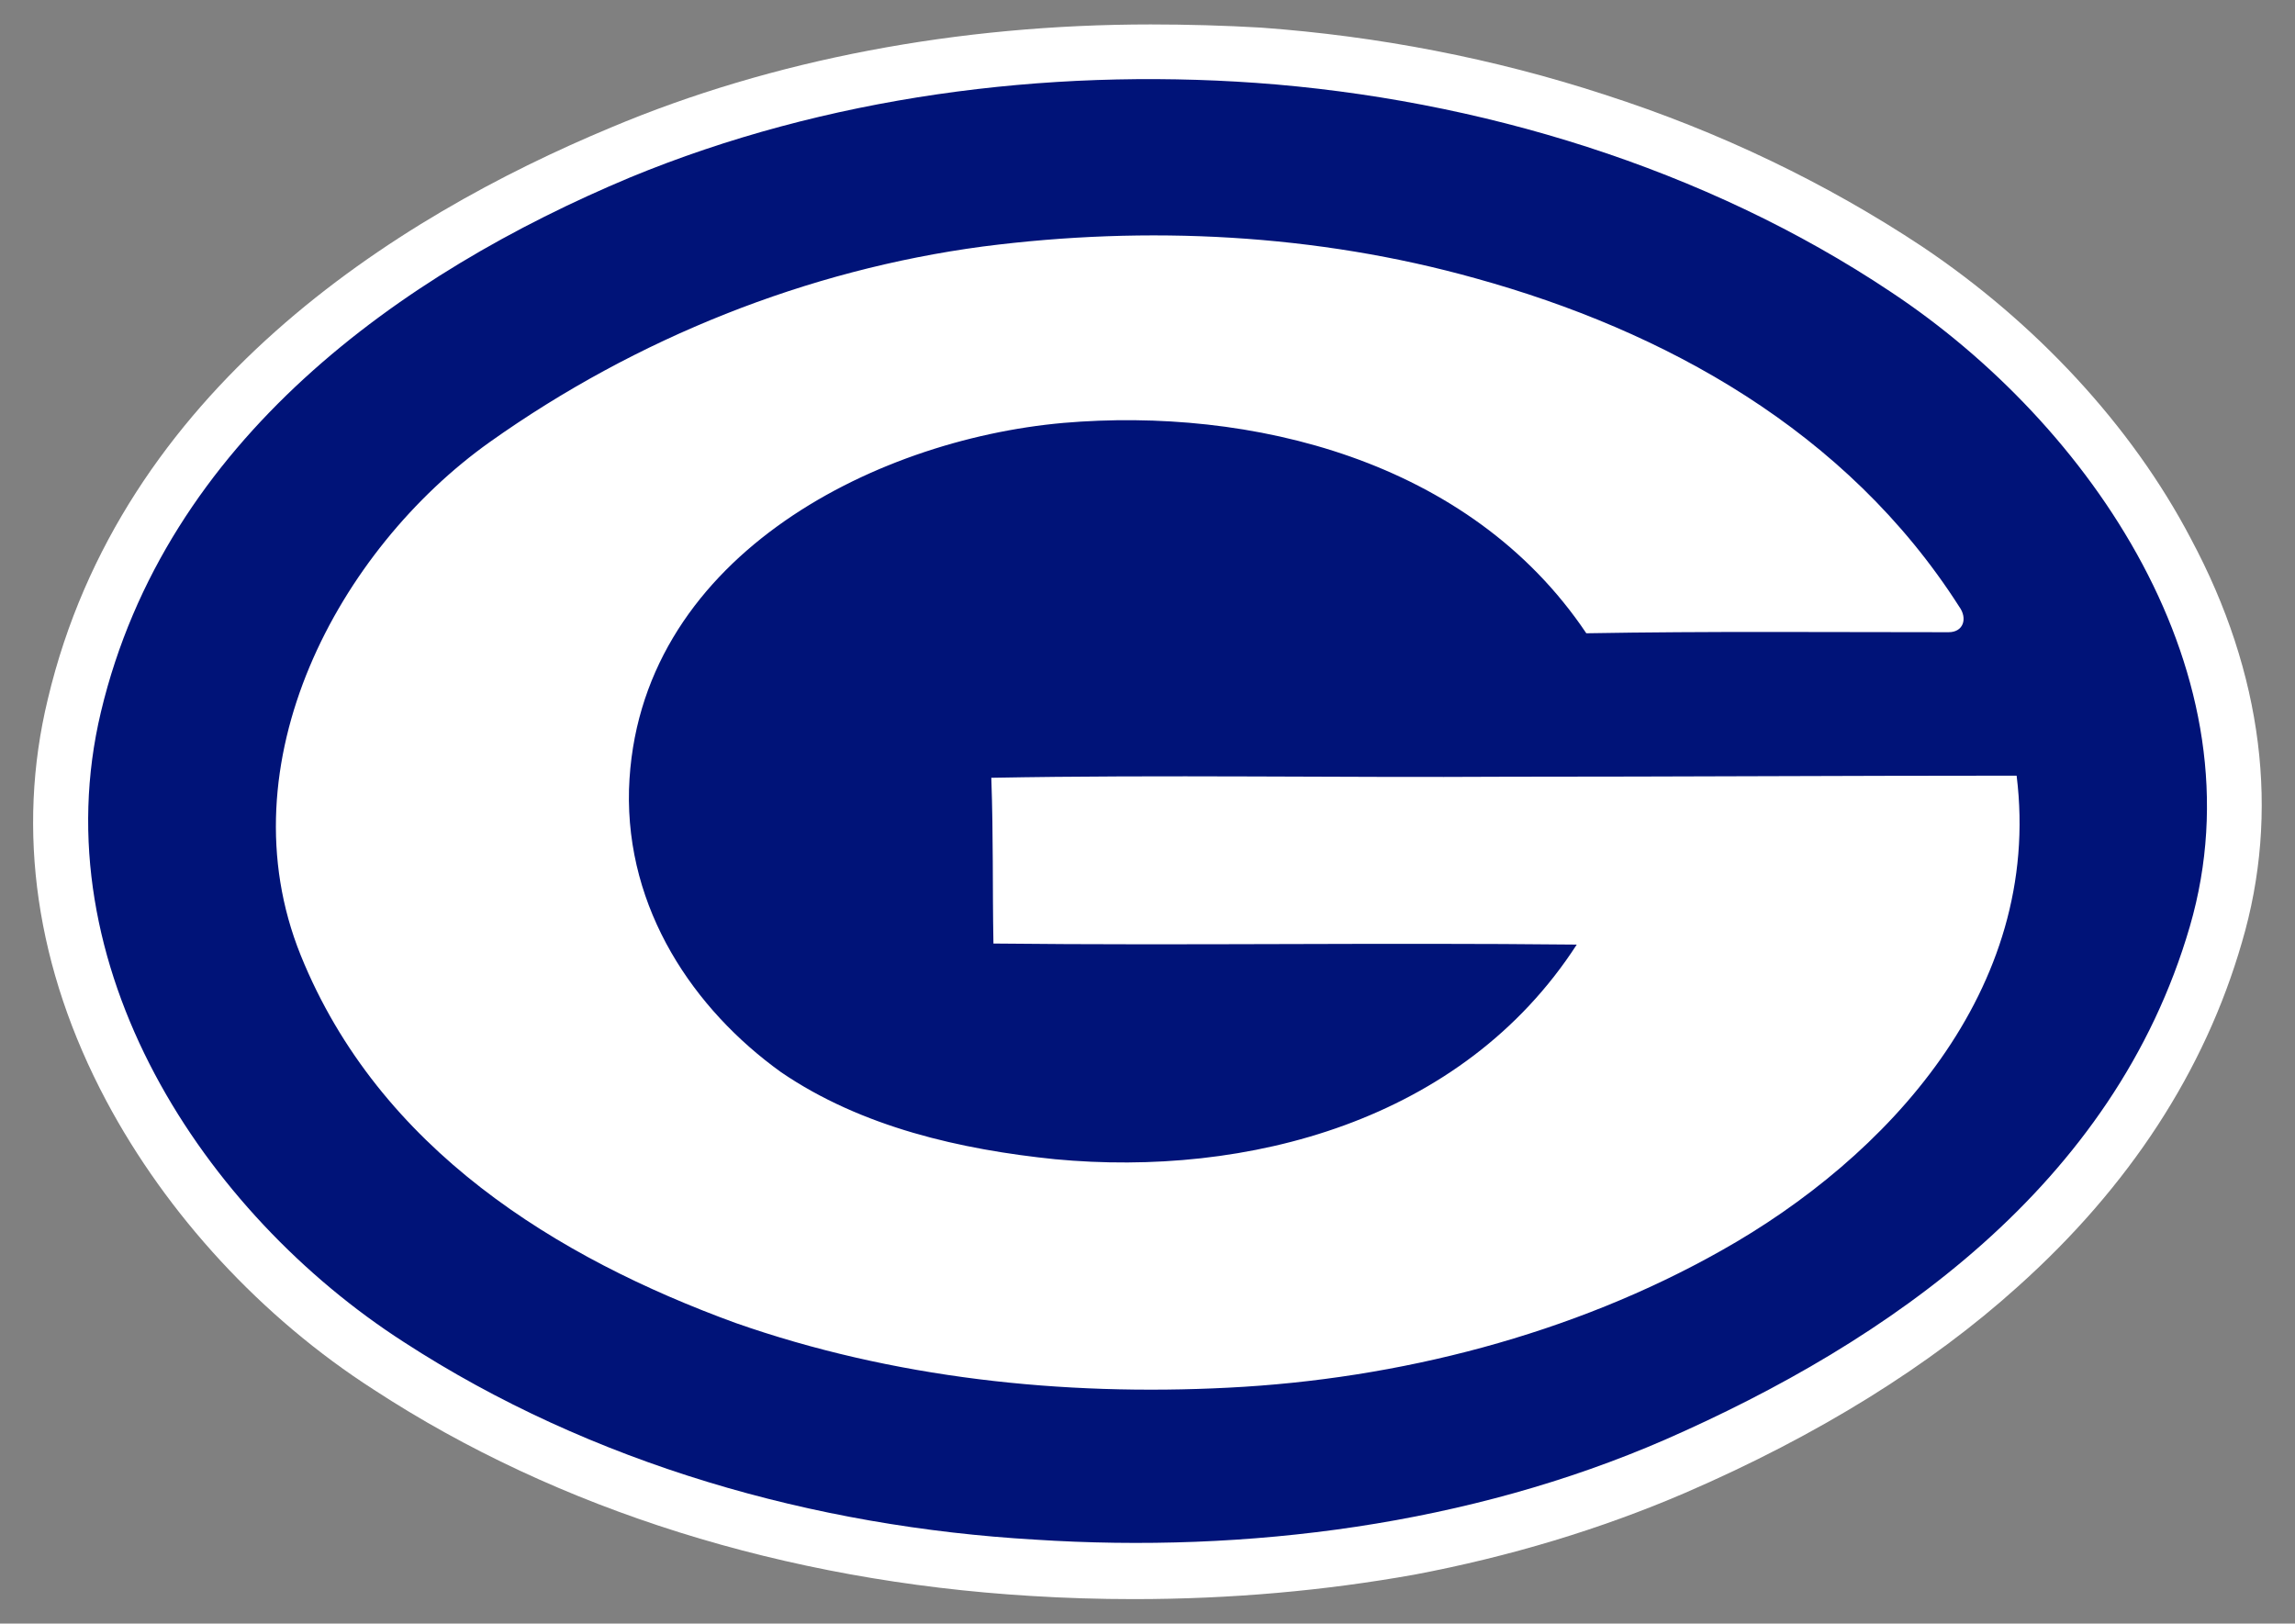
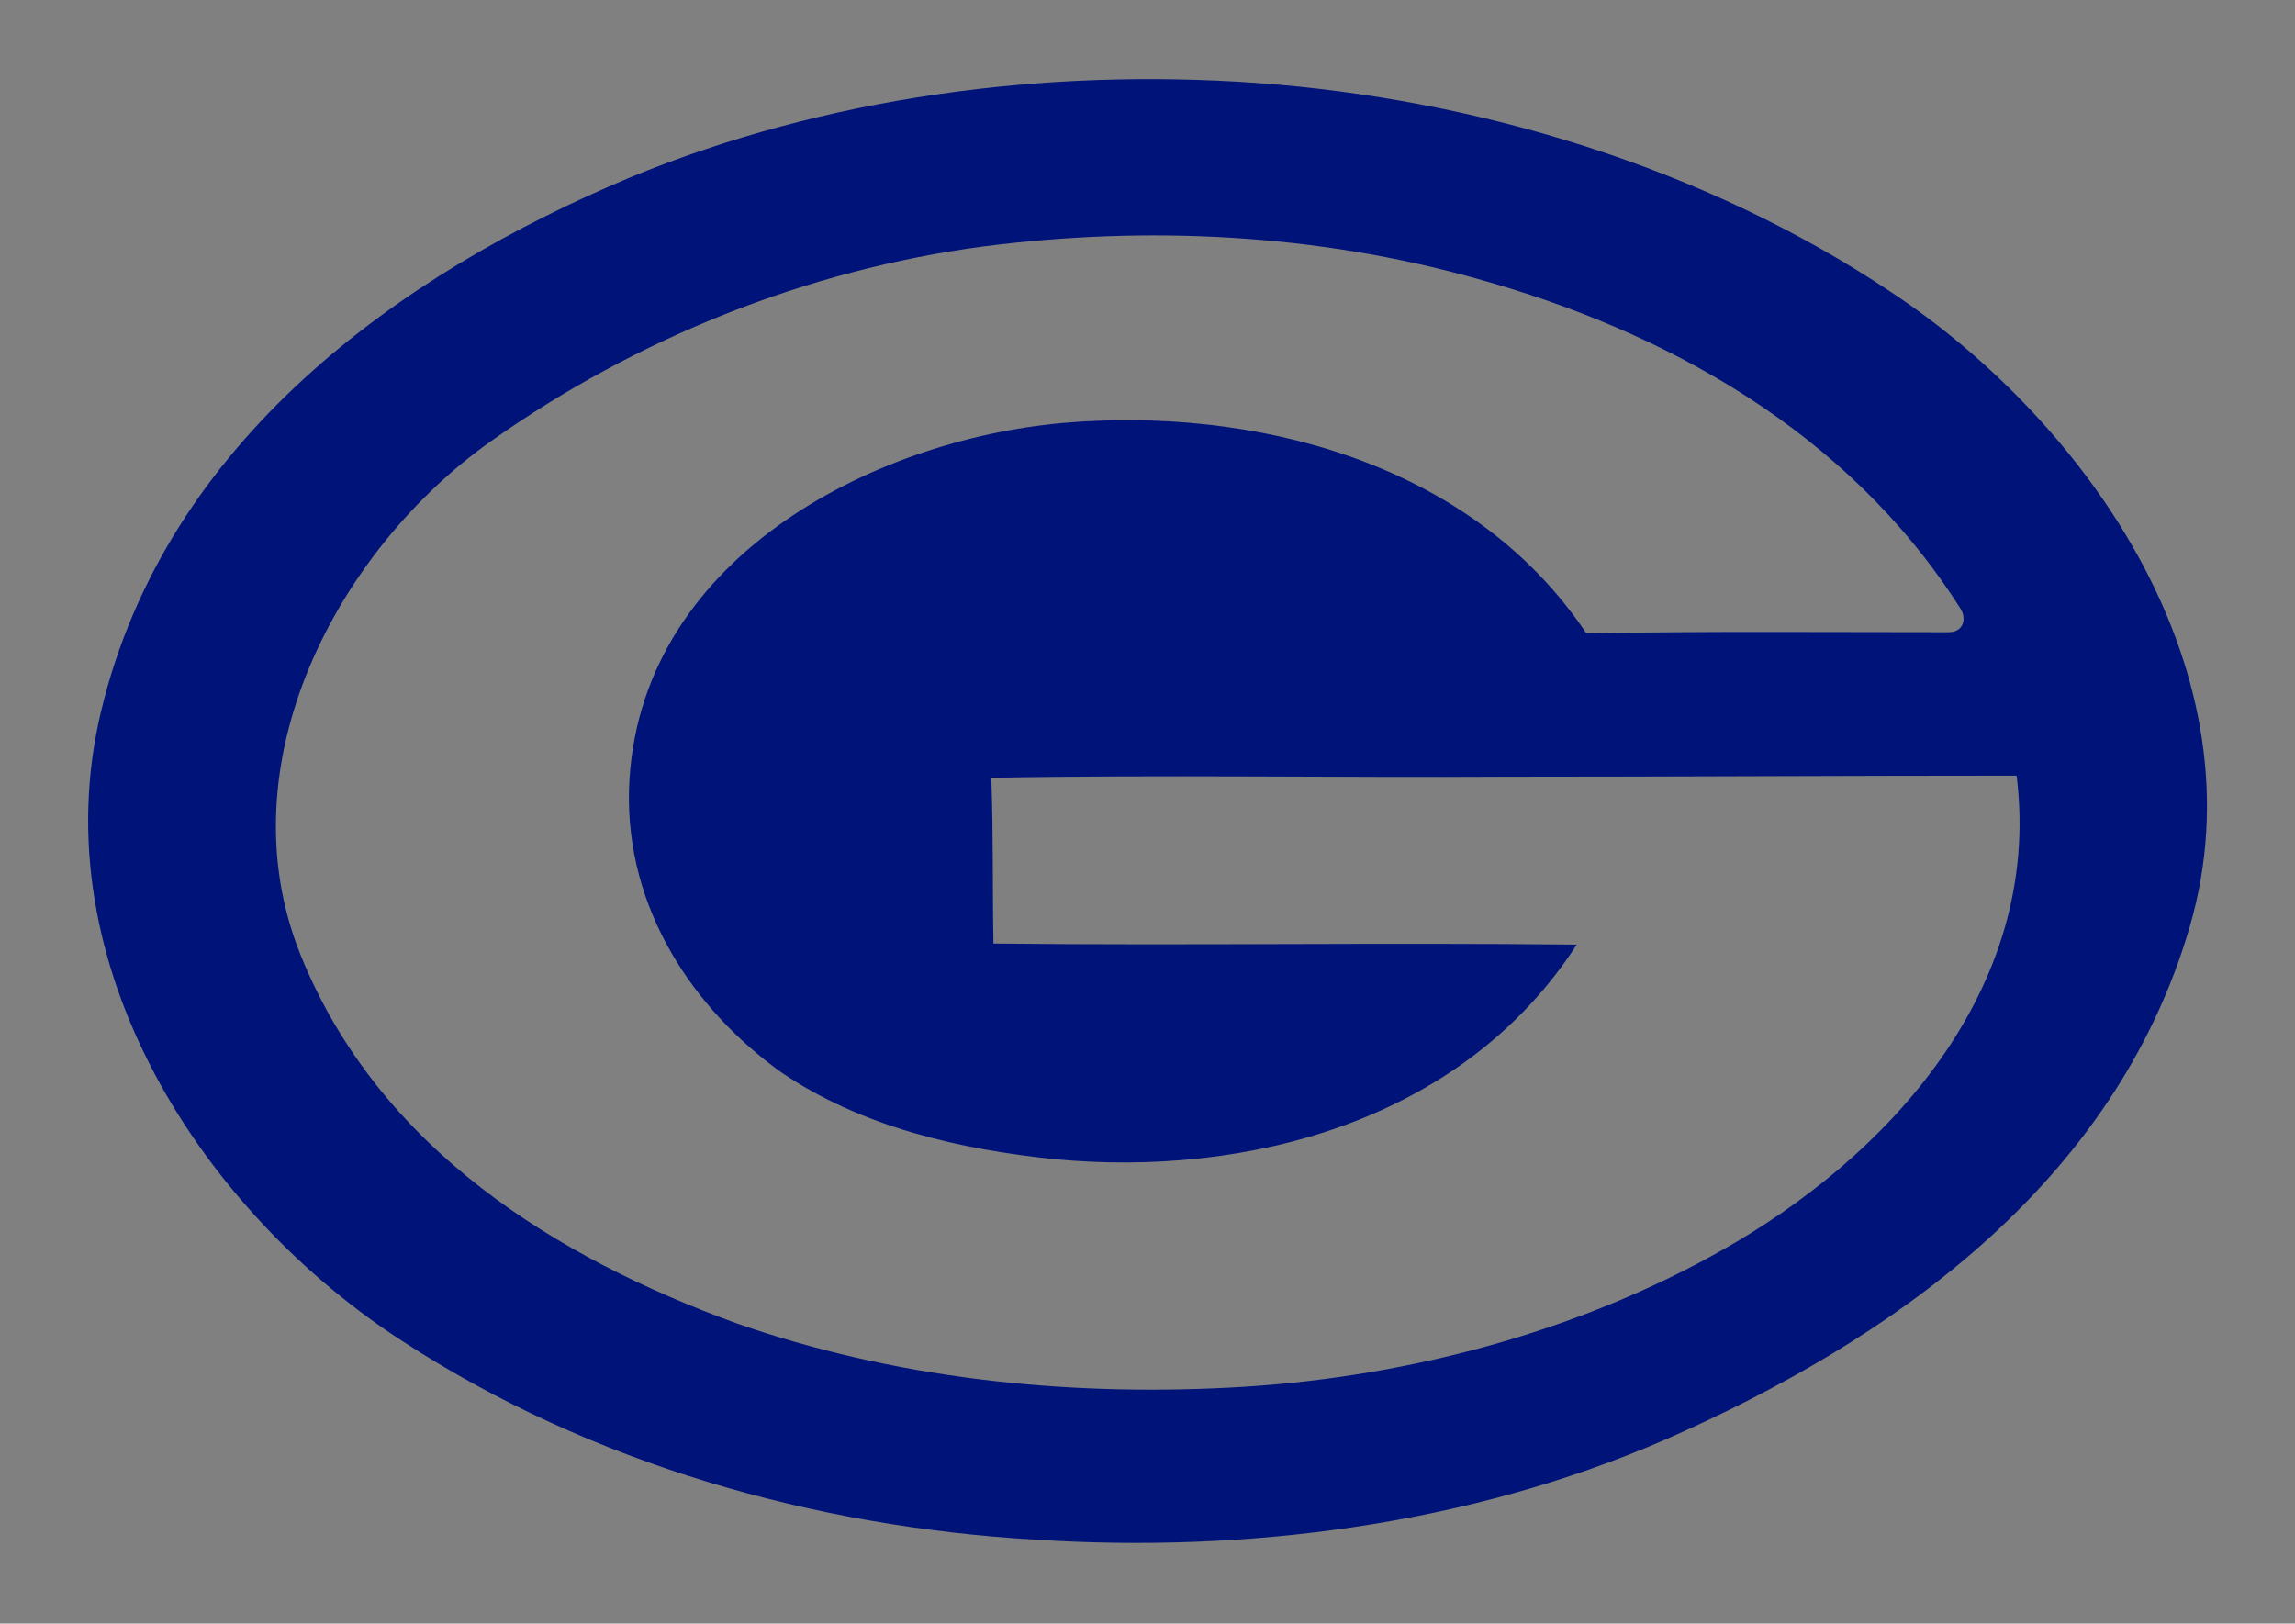
<svg xmlns="http://www.w3.org/2000/svg" version="1.1" id="Layer_1" x="0px" y="0px" width="216px" height="152.8px" viewBox="0 0 216 152.8" style="enable-background:new 0 0 216 152.8;" xml:space="preserve">
  <rect x="0" y="0" width="216" height="152.8" fill="#808080" stroke="none" />
  <style type="text/css">
	.st0{fill-rule:evenodd;clip-rule:evenodd;fill:#FFFFFF;}
	.st1{fill-rule:evenodd;clip-rule:evenodd;fill:#001378;}
</style>
-   <path class="st0" d="M106.7,150.5c-3.2,0-6.5-0.1-9.7-0.3c-23.1-1.4-44.5-8.1-61.8-19.4C24.6,124,15.7,114.3,10,103.6  C3.4,91.2,1.5,78.2,4.5,65.8c6.9-29.1,32.6-45.3,53-53.8c15.2-6.4,32.7-9.7,50.8-9.7c3.4,0,7,0.1,10.4,0.3c11,0.8,21.9,2.9,32.3,6.3  c10.9,3.5,21,8.4,29.9,14.3c10.6,7.1,19.7,16.8,25.3,27.5c6.8,12.7,8.4,25.8,4.8,38c-3.5,12.1-10.6,23-21.1,32.4  c-8.2,7.4-18.8,14-31.3,19.4c-7.9,3.4-16.5,6-25.5,7.7C124.7,149.7,115.9,150.5,106.7,150.5L106.7,150.5z" />
  <path class="st1" d="M97.4,144.9c20,1.3,40.9-1.4,59.3-9.4c21-9.2,42.3-23.9,49.4-48.3c6.9-23.7-9.4-47.3-28.1-59.7  c-17.5-11.7-38.9-18.2-59.8-19.7c-19.8-1.4-40.5,1.3-58.9,8.9c-21.5,9-43.7,24.7-49.8,50.3c-5.7,23.9,9.7,47.2,28.5,59.3  C55.7,137.8,76.7,143.7,97.4,144.9 M115.6,130.6c16-0.8,32.4-5,46.4-12.9c15.5-8.7,30.3-24.5,27.8-44.7c-16.3,0-31.8,0.1-47.8,0.1  c-16.3,0.1-32.4-0.2-48.7,0.1c0.2,5.8,0.1,10,0.2,15.6c18.4,0.2,36.1-0.1,54.9,0.1c-10.8,16.7-31.1,21.9-49.1,20.2  c-8.8-0.9-18.2-3-25.8-8.2C65.3,95,58.9,85.6,59.2,74.3c0.7-21.6,22.8-32.9,40.9-34.5c17.5-1.5,38.2,3.4,49.2,19.8  c11.6-0.2,22.6-0.1,34.1-0.1c1.4,0,1.8-1.3,1-2.4c-10.6-16.6-27.8-26-45.5-30.9c-15-4.2-30.9-5-46.4-3c-16.5,2.2-32.6,8.6-46.4,18.4  C31.9,51.7,21,71.8,28.3,89.9c7.4,18.3,24.2,28.5,40.9,34.6C84,129.7,100,131.4,115.6,130.6" />
</svg>